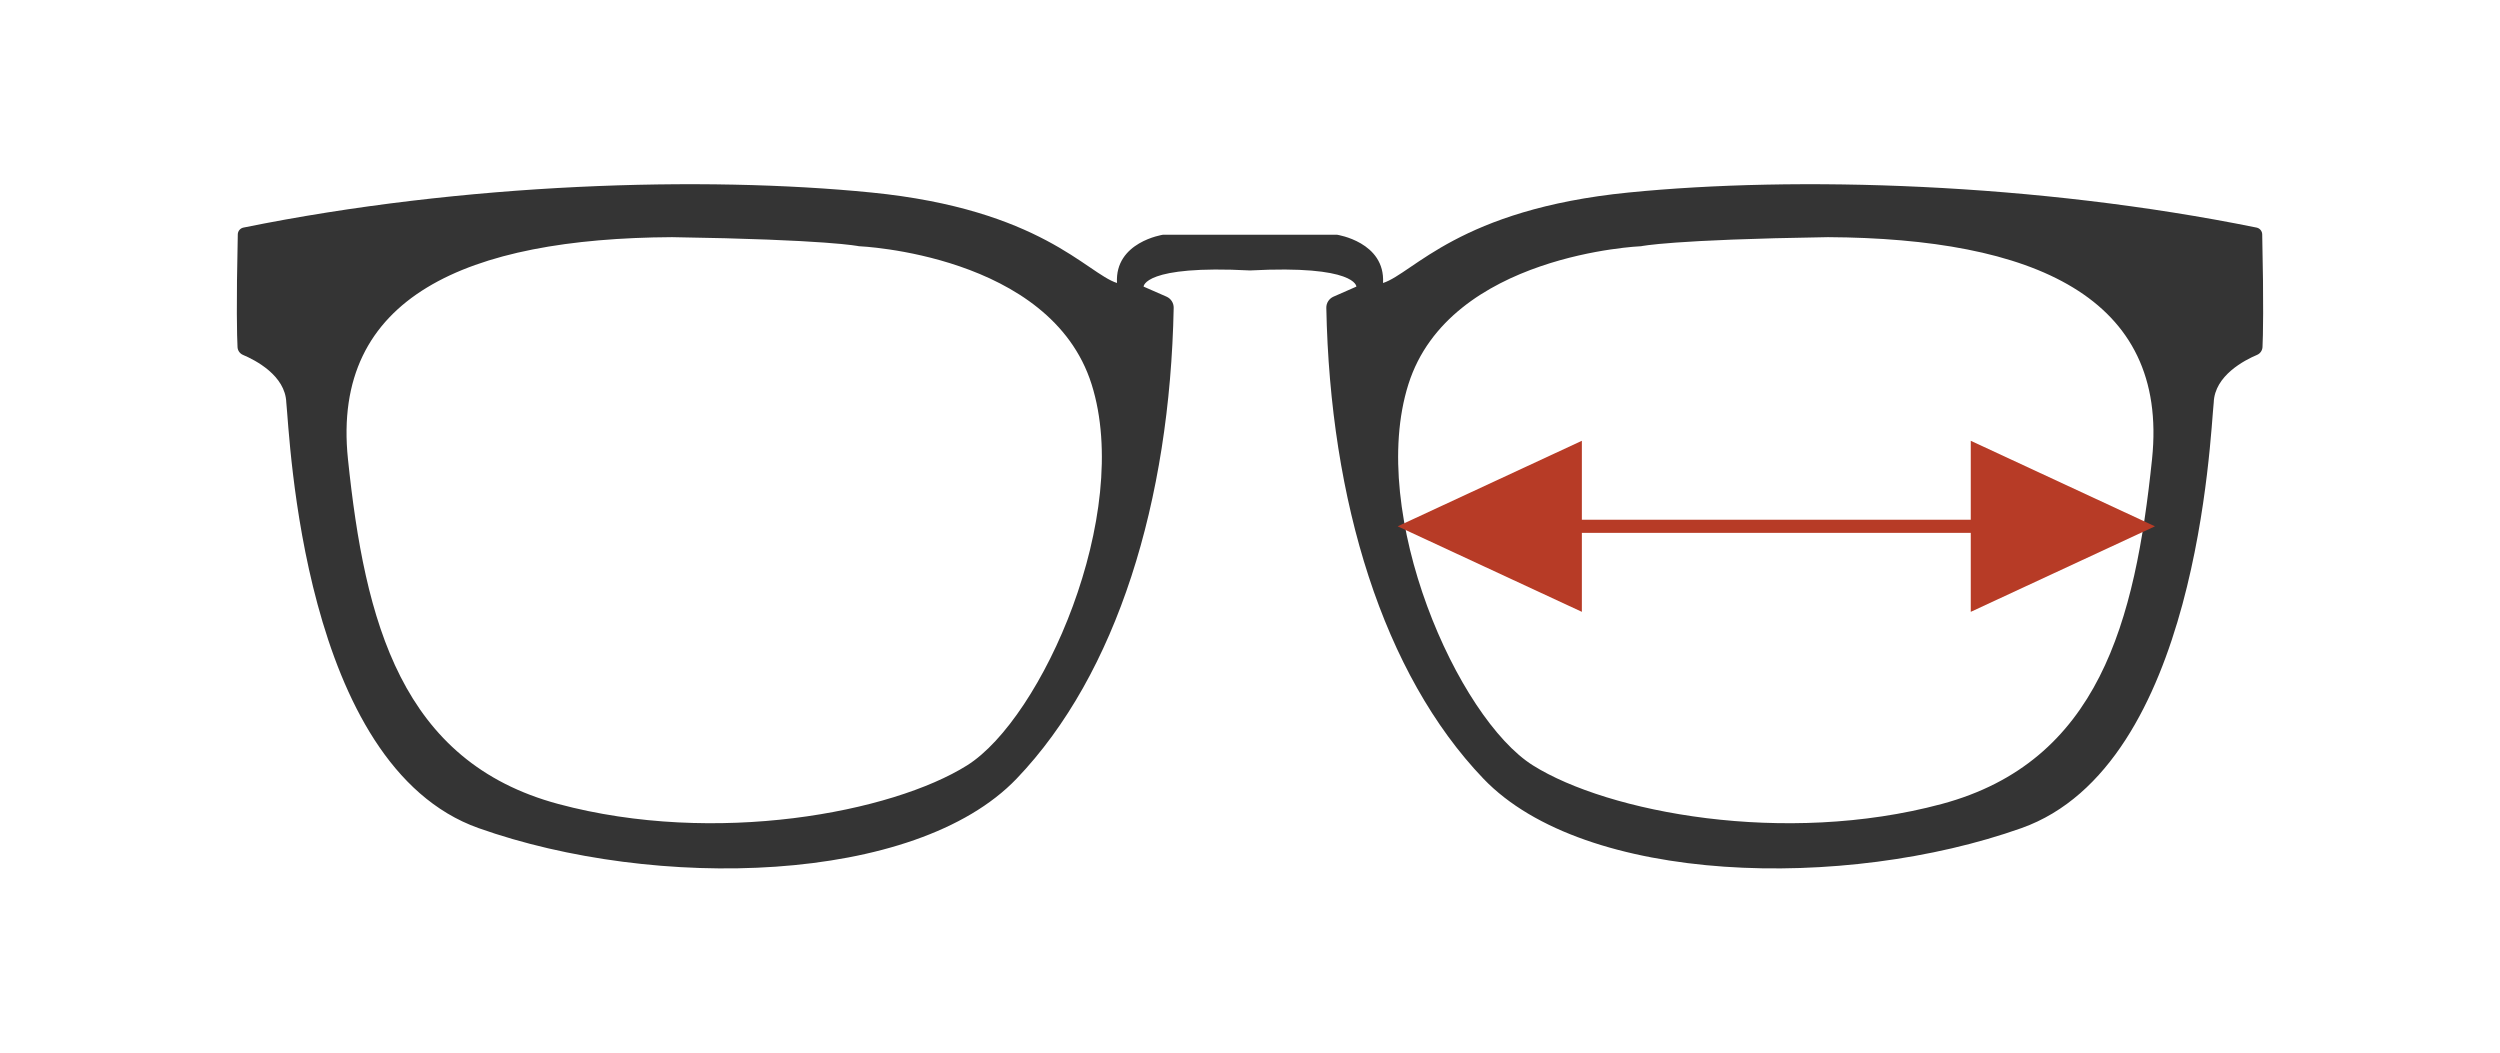
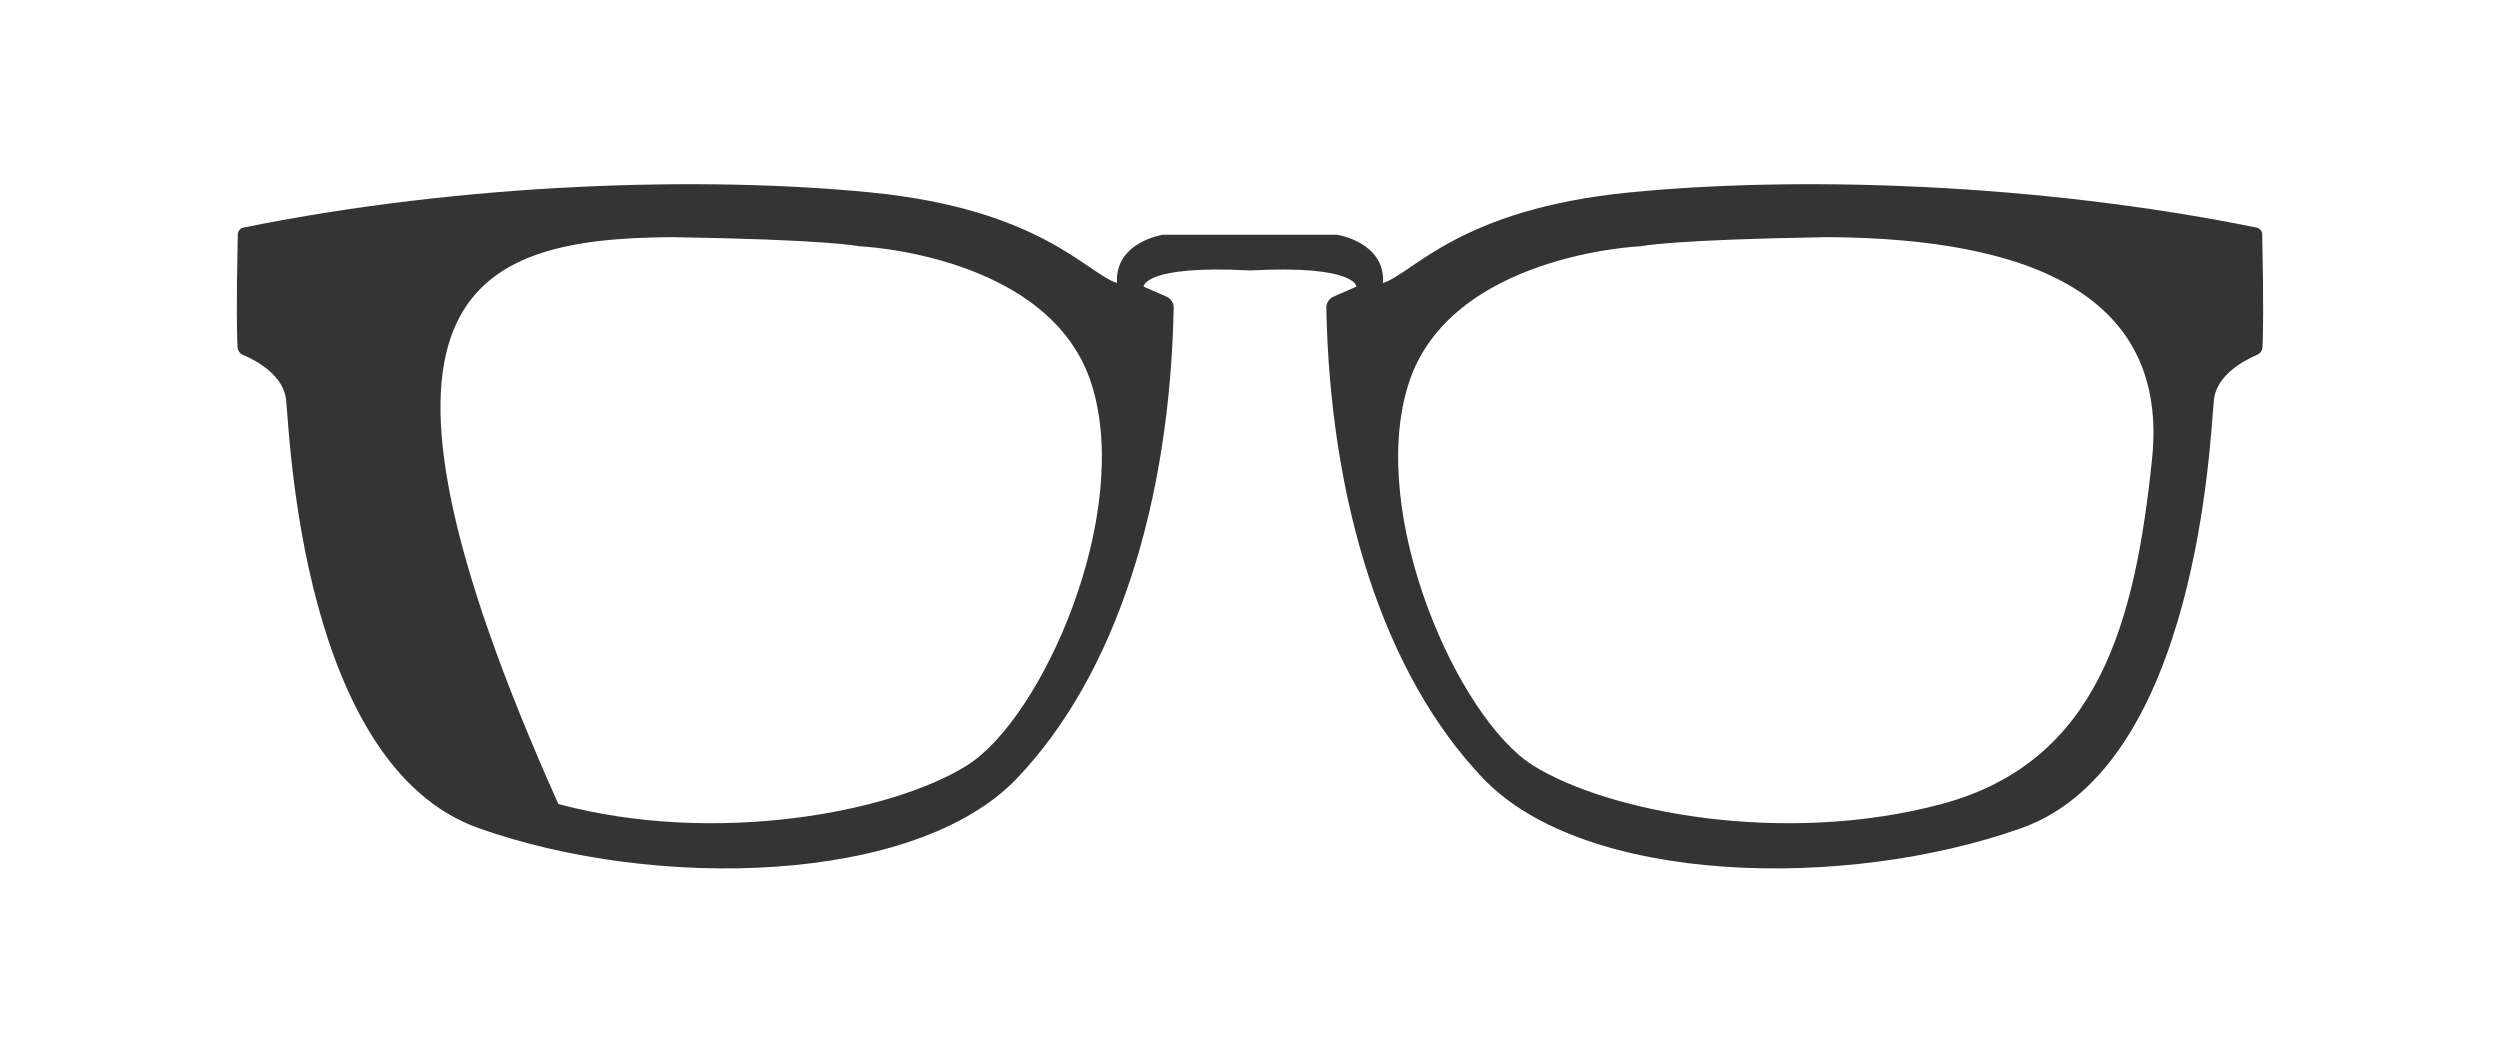
<svg xmlns="http://www.w3.org/2000/svg" width="95px" height="40px" viewBox="0 0 95 40" version="1.1">
  <title>Artboard</title>
  <desc>Created with Sketch.</desc>
  <g id="Artboard" stroke="none" stroke-width="1" fill="none" fill-rule="evenodd">
    <g id="Group-6" transform="translate(9, 7)">
-       <path d="M16.536,2.012 C22.51,2.104 23.636,2.356 23.636,2.356 C23.636,2.356 30.919,2.654 32.481,7.603 C34.043,12.553 30.597,20.297 27.748,22.085 C24.899,23.872 18.19,25.156 12.217,23.552 C6.244,21.947 4.865,16.631 4.222,10.444 C3.579,4.258 8.771,2.058 16.536,2.012 M72.778,10.444 C72.135,16.631 70.756,21.947 64.783,23.552 C58.809,25.156 52.101,23.872 49.252,22.085 C46.404,20.297 42.957,12.553 44.519,7.603 C46.082,2.654 53.365,2.356 53.365,2.356 C53.365,2.356 54.49,2.104 60.464,2.012 C68.229,2.058 73.421,4.258 72.778,10.444 M38.501,3.277 C42.543,3.064 42.543,3.891 42.543,3.891 L41.673,4.273 C41.504,4.347 41.396,4.515 41.4,4.699 C41.542,12.046 43.561,18.611 47.369,22.589 C51.228,26.622 61.106,26.851 67.816,24.468 C74.524,22.085 74.983,9.574 75.122,8.291 C75.158,7.268 76.304,6.681 76.767,6.486 C76.888,6.435 76.968,6.32 76.975,6.19 C76.995,5.768 77.024,4.635 76.964,1.905 C76.961,1.779 76.872,1.673 76.749,1.648 C68.352,-0.055 59.261,-0.32 52.882,0.316 C46.449,0.958 44.703,3.387 43.555,3.754 C43.646,2.195 41.808,1.92 41.808,1.92 L35.192,1.92 C35.192,1.92 33.354,2.195 33.446,3.754 C32.297,3.387 30.551,0.958 24.118,0.316 C17.739,-0.32 8.648,-0.055 0.252,1.648 C0.128,1.673 0.039,1.779 0.036,1.905 C-0.025,4.635 0.005,5.768 0.026,6.19 C0.032,6.32 0.113,6.435 0.233,6.486 C0.697,6.681 1.842,7.268 1.879,8.291 C2.017,9.574 2.476,22.085 9.185,24.468 C15.893,26.851 25.772,26.622 29.632,22.589 C33.439,18.611 35.458,12.046 35.6,4.699 C35.604,4.515 35.496,4.347 35.328,4.273 L34.456,3.891 C34.456,3.891 34.456,3.064 38.501,3.277" id="Fill-1" fill="#343434" />
-       <polygon id="Line-2" fill="#B73B26" fill-rule="nonzero" transform="translate(58.5, 13) rotate(-90) translate(-58.5, -13) " points="58.75 5.611 58.75 20.389 61.75 20.389 58.5 27.389 55.25 20.389 58.25 20.389 58.25 5.611 55.25 5.611 58.5 -1.389 61.75 5.611" />
+       <path d="M16.536,2.012 C22.51,2.104 23.636,2.356 23.636,2.356 C23.636,2.356 30.919,2.654 32.481,7.603 C34.043,12.553 30.597,20.297 27.748,22.085 C24.899,23.872 18.19,25.156 12.217,23.552 C3.579,4.258 8.771,2.058 16.536,2.012 M72.778,10.444 C72.135,16.631 70.756,21.947 64.783,23.552 C58.809,25.156 52.101,23.872 49.252,22.085 C46.404,20.297 42.957,12.553 44.519,7.603 C46.082,2.654 53.365,2.356 53.365,2.356 C53.365,2.356 54.49,2.104 60.464,2.012 C68.229,2.058 73.421,4.258 72.778,10.444 M38.501,3.277 C42.543,3.064 42.543,3.891 42.543,3.891 L41.673,4.273 C41.504,4.347 41.396,4.515 41.4,4.699 C41.542,12.046 43.561,18.611 47.369,22.589 C51.228,26.622 61.106,26.851 67.816,24.468 C74.524,22.085 74.983,9.574 75.122,8.291 C75.158,7.268 76.304,6.681 76.767,6.486 C76.888,6.435 76.968,6.32 76.975,6.19 C76.995,5.768 77.024,4.635 76.964,1.905 C76.961,1.779 76.872,1.673 76.749,1.648 C68.352,-0.055 59.261,-0.32 52.882,0.316 C46.449,0.958 44.703,3.387 43.555,3.754 C43.646,2.195 41.808,1.92 41.808,1.92 L35.192,1.92 C35.192,1.92 33.354,2.195 33.446,3.754 C32.297,3.387 30.551,0.958 24.118,0.316 C17.739,-0.32 8.648,-0.055 0.252,1.648 C0.128,1.673 0.039,1.779 0.036,1.905 C-0.025,4.635 0.005,5.768 0.026,6.19 C0.032,6.32 0.113,6.435 0.233,6.486 C0.697,6.681 1.842,7.268 1.879,8.291 C2.017,9.574 2.476,22.085 9.185,24.468 C15.893,26.851 25.772,26.622 29.632,22.589 C33.439,18.611 35.458,12.046 35.6,4.699 C35.604,4.515 35.496,4.347 35.328,4.273 L34.456,3.891 C34.456,3.891 34.456,3.064 38.501,3.277" id="Fill-1" fill="#343434" />
    </g>
  </g>
</svg>